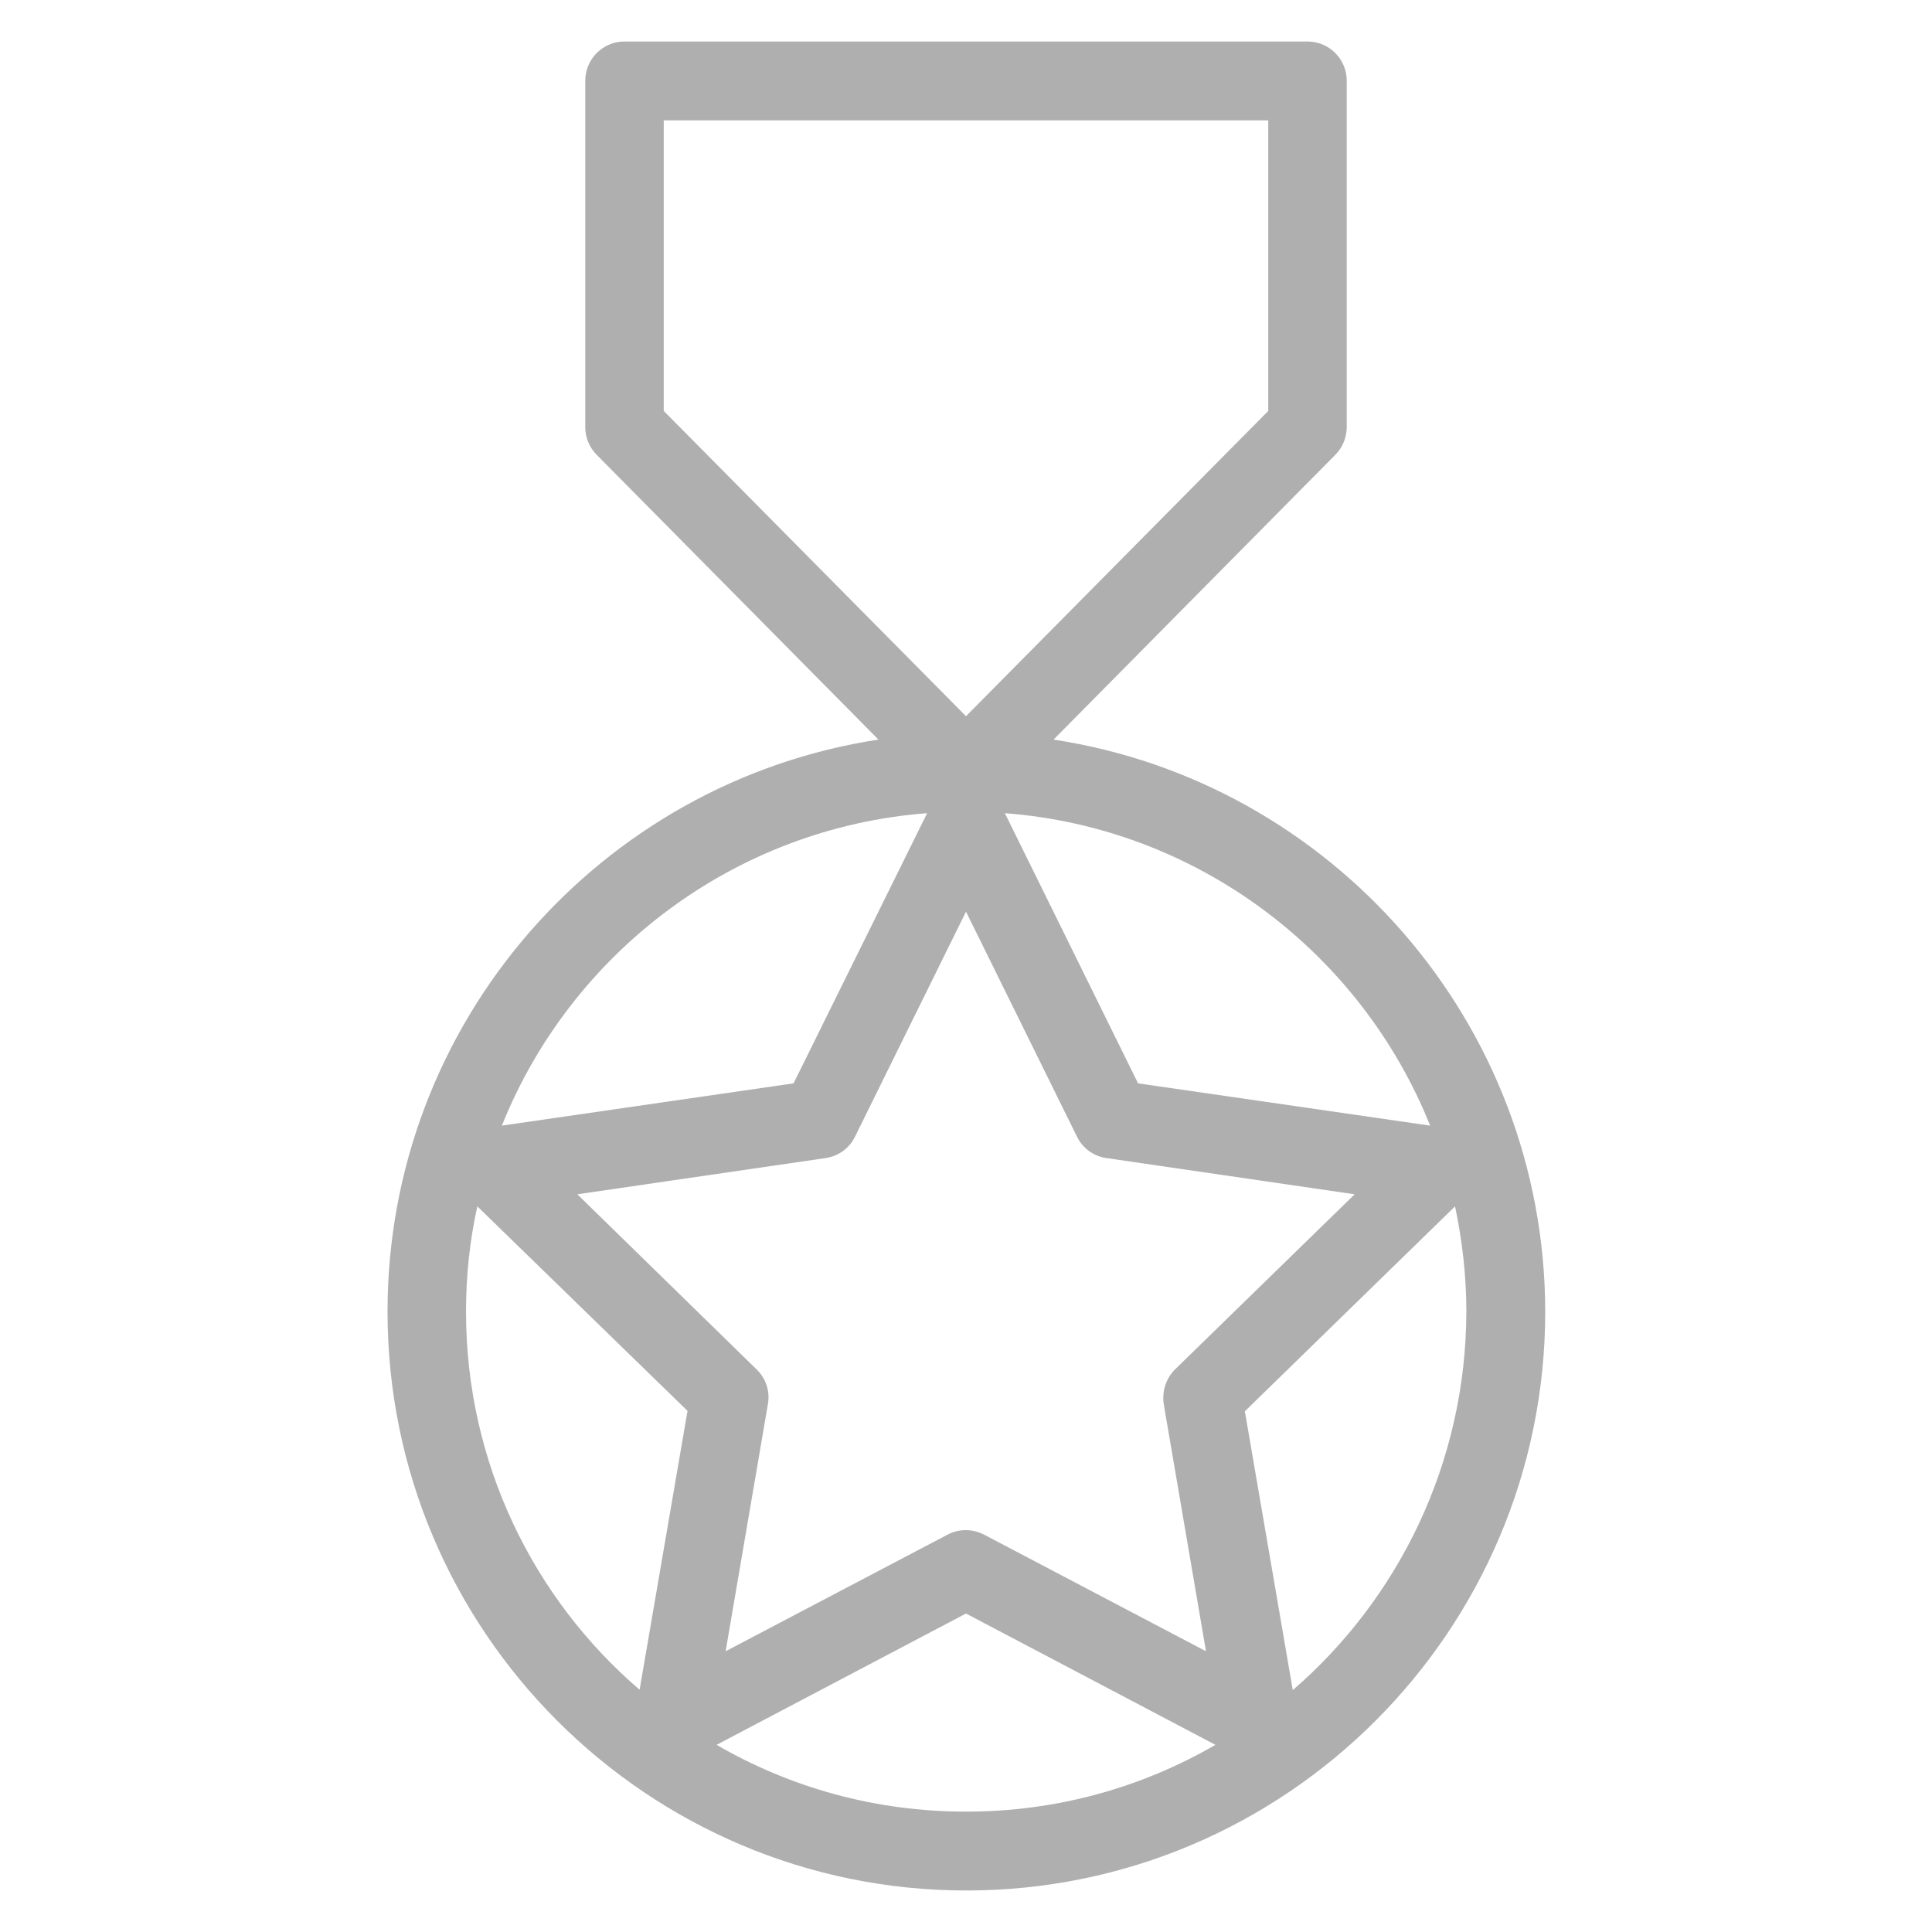
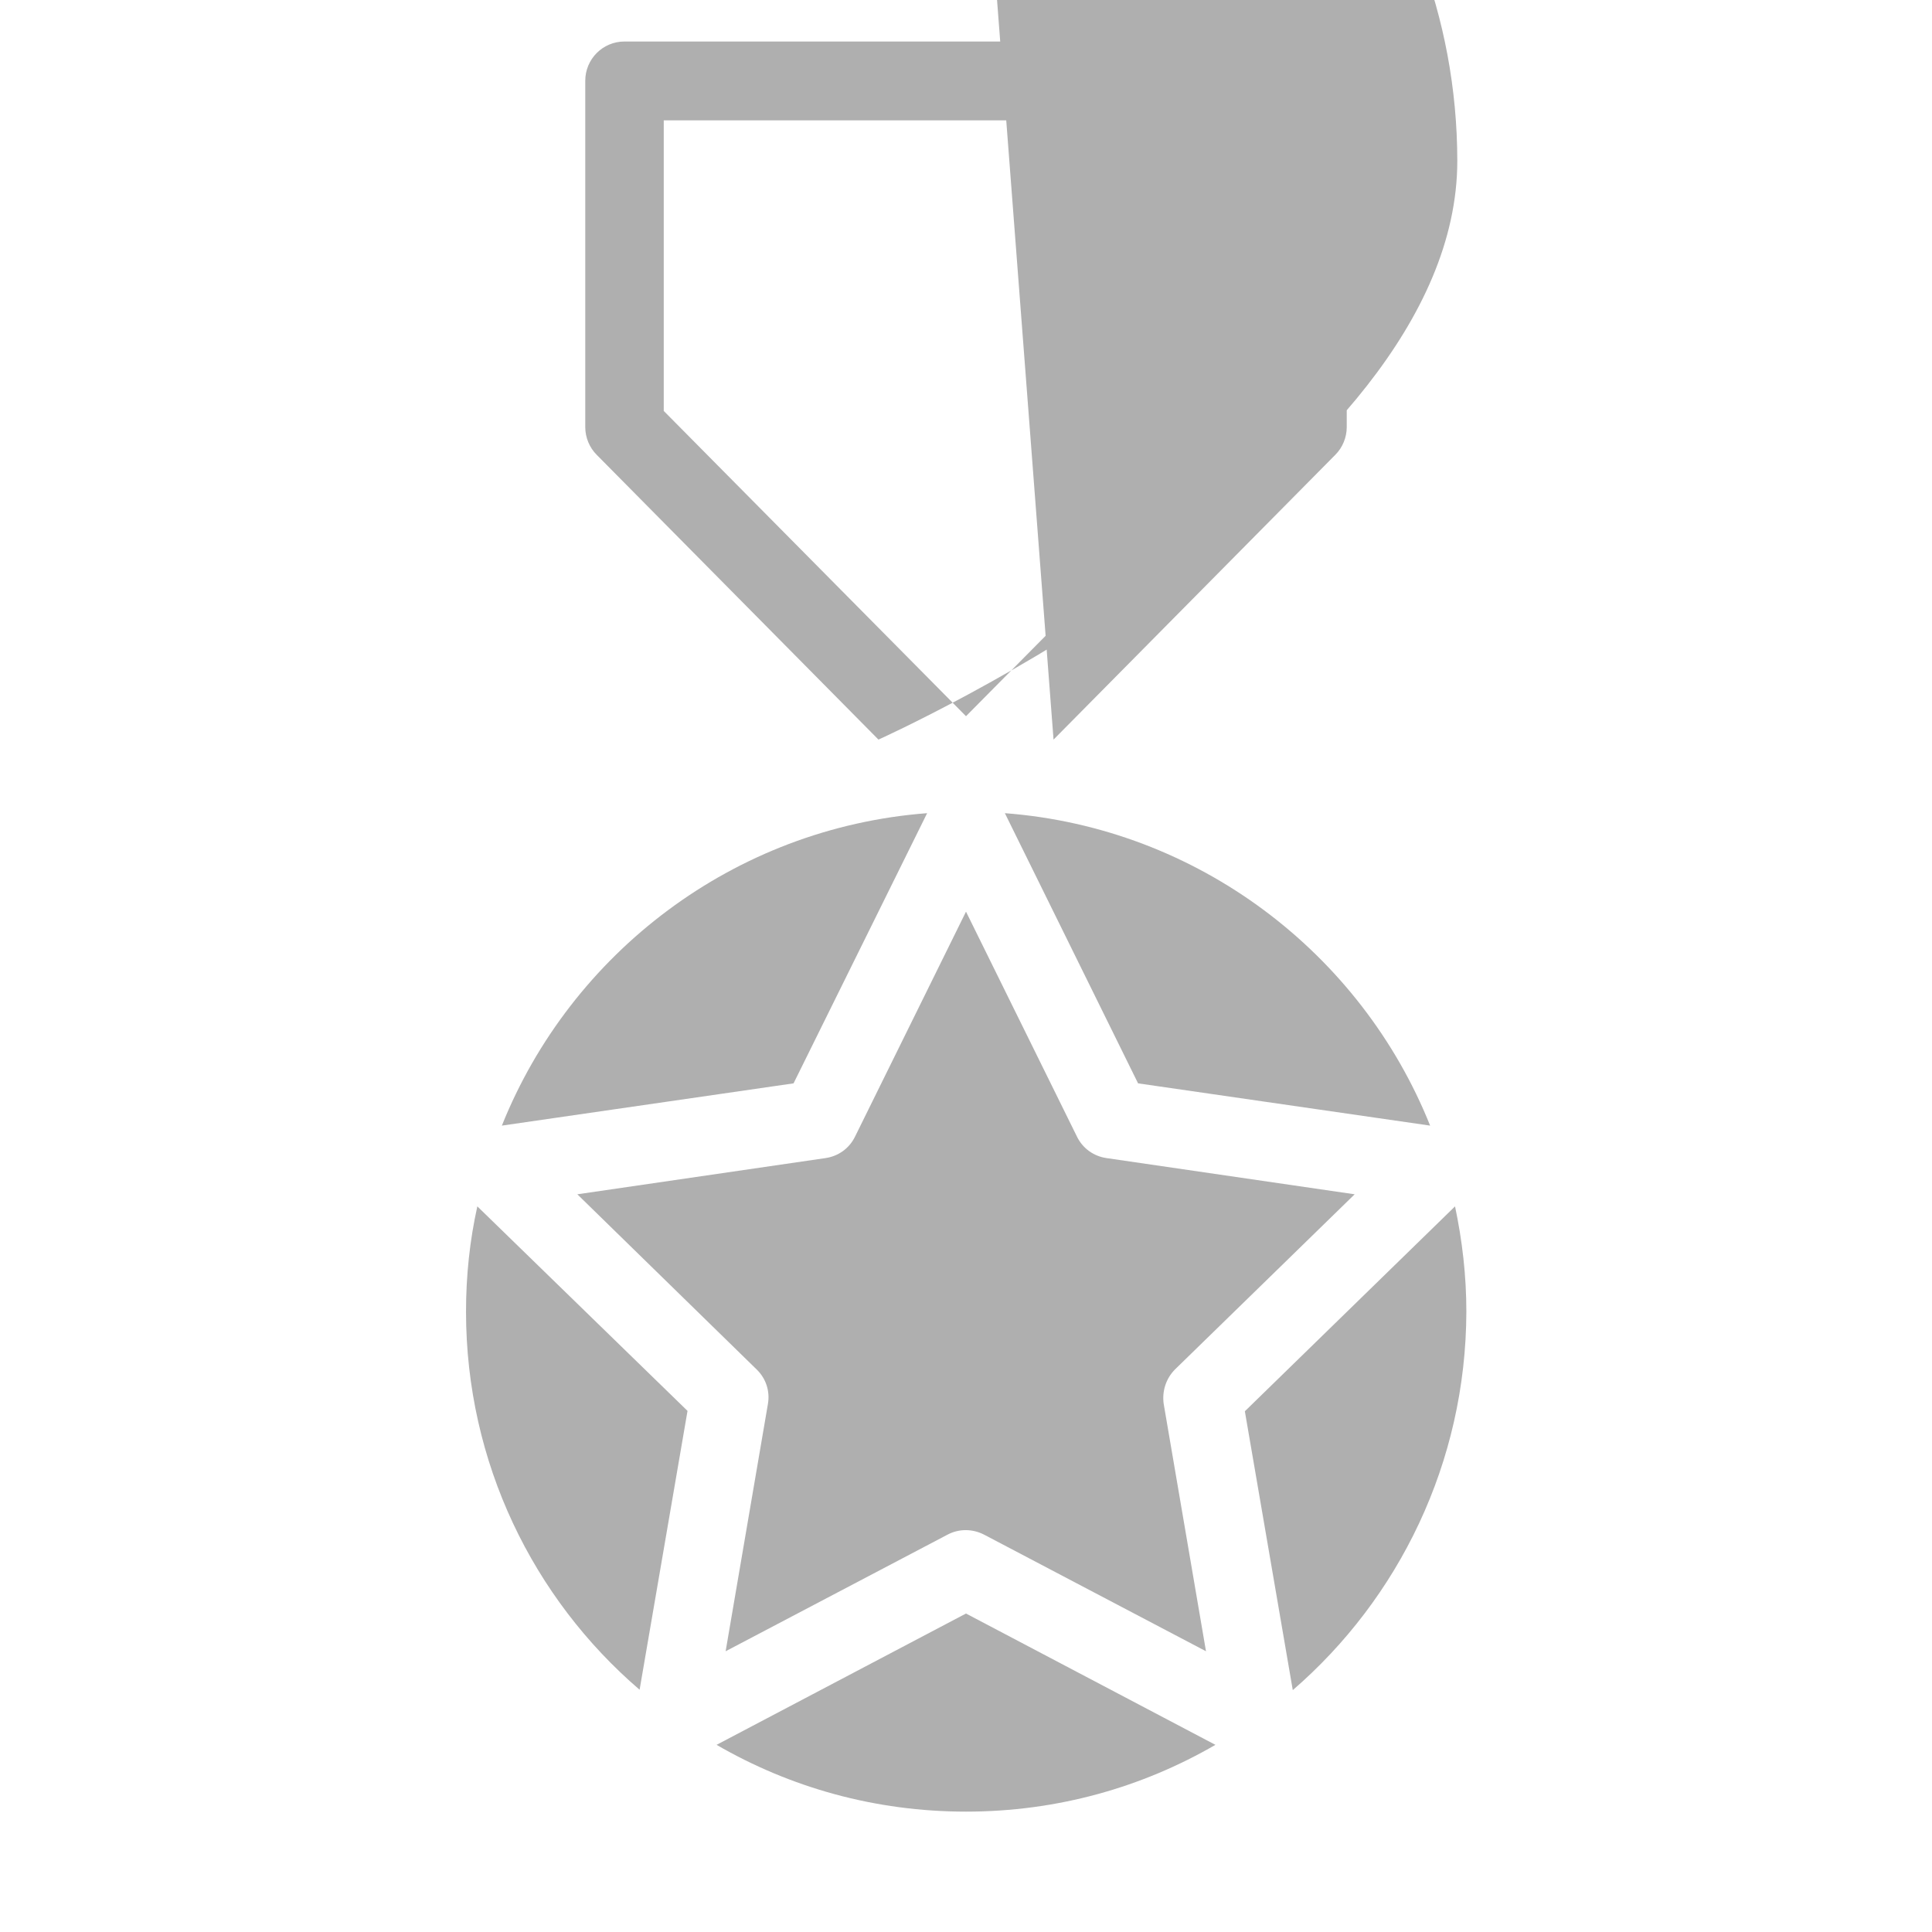
<svg xmlns="http://www.w3.org/2000/svg" version="1.1" width="512" height="512" x="0" y="0" viewBox="0 0 512 512" style="enable-background:new 0 0 512 512" xml:space="preserve" class="">
  <g>
    <g>
-       <path fill="#afafaf" d="m279.2,196l74.7-75.5c1.9-1.9 3-4.6 3-7.3v-91.8c0-5.8-4.7-10.4-10.4-10.4h-181c-5.8,0-10.4,4.7-10.4,10.4v91.8c0,2.7 1.1,5.4 3,7.3l74.7,75.5c-73.6,11.2-130.1,74.9-130.1,151.6 0,84.6 68.8,153.4 153.4,153.4s153.4-68.8 153.4-153.4c-0.1-76.7-56.7-140.4-130.3-151.6zm99.8,102.3l-77.4-11.2-35.3-71.6c51.2,3.9 94.4,37.1 112.7,82.8zm-70.6,73.8l11.2,65.5-58.8-30.9c-3.1-1.6-6.7-1.6-9.7,0l-58.8,30.9 11.2-65.5c0.6-3.4-0.5-6.8-3-9.2l-47.5-46.4 65.8-9.6c3.4-0.5 6.3-2.6 7.8-5.7l29.4-59.6 29.4,59.6c1.5,3.1 4.4,5.2 7.8,5.7l65.8,9.6-47.6,46.4c-2.4,2.4-3.5,5.8-3,9.2zm-132.5-340.2h160.2v77l-80.1,80.9-80.1-80.9v-77zm69.8,183.6l-35.4,71.6-77.3,11.2c18.3-45.7 61.5-78.9 112.7-82.8zm-122.2,132.1c0-9.6 1-18.9 3-27.9l55.7,54.2-12.7,73.9c-28.2-24.2-46-60.2-46-100.2zm66.4,114.8l66.1-34.8 66.1,34.8c-19.5,11.3-42,17.7-66.1,17.7-24.1,5.68434e-14-46.6-6.4-66.1-17.7zm152.7-14.5l-12.7-73.9 55.7-54.3c1.9,9 3,18.3 3,27.9-0.1,40-17.9,76-46,100.3z" data-original="#231f20" style="" class="" />
+       <path fill="#afafaf" d="m279.2,196l74.7-75.5c1.9-1.9 3-4.6 3-7.3v-91.8c0-5.8-4.7-10.4-10.4-10.4h-181c-5.8,0-10.4,4.7-10.4,10.4v91.8c0,2.7 1.1,5.4 3,7.3l74.7,75.5s153.4-68.8 153.4-153.4c-0.1-76.7-56.7-140.4-130.3-151.6zm99.8,102.3l-77.4-11.2-35.3-71.6c51.2,3.9 94.4,37.1 112.7,82.8zm-70.6,73.8l11.2,65.5-58.8-30.9c-3.1-1.6-6.7-1.6-9.7,0l-58.8,30.9 11.2-65.5c0.6-3.4-0.5-6.8-3-9.2l-47.5-46.4 65.8-9.6c3.4-0.5 6.3-2.6 7.8-5.7l29.4-59.6 29.4,59.6c1.5,3.1 4.4,5.2 7.8,5.7l65.8,9.6-47.6,46.4c-2.4,2.4-3.5,5.8-3,9.2zm-132.5-340.2h160.2v77l-80.1,80.9-80.1-80.9v-77zm69.8,183.6l-35.4,71.6-77.3,11.2c18.3-45.7 61.5-78.9 112.7-82.8zm-122.2,132.1c0-9.6 1-18.9 3-27.9l55.7,54.2-12.7,73.9c-28.2-24.2-46-60.2-46-100.2zm66.4,114.8l66.1-34.8 66.1,34.8c-19.5,11.3-42,17.7-66.1,17.7-24.1,5.68434e-14-46.6-6.4-66.1-17.7zm152.7-14.5l-12.7-73.9 55.7-54.3c1.9,9 3,18.3 3,27.9-0.1,40-17.9,76-46,100.3z" data-original="#231f20" style="" class="" />
    </g>
  </g>
</svg>